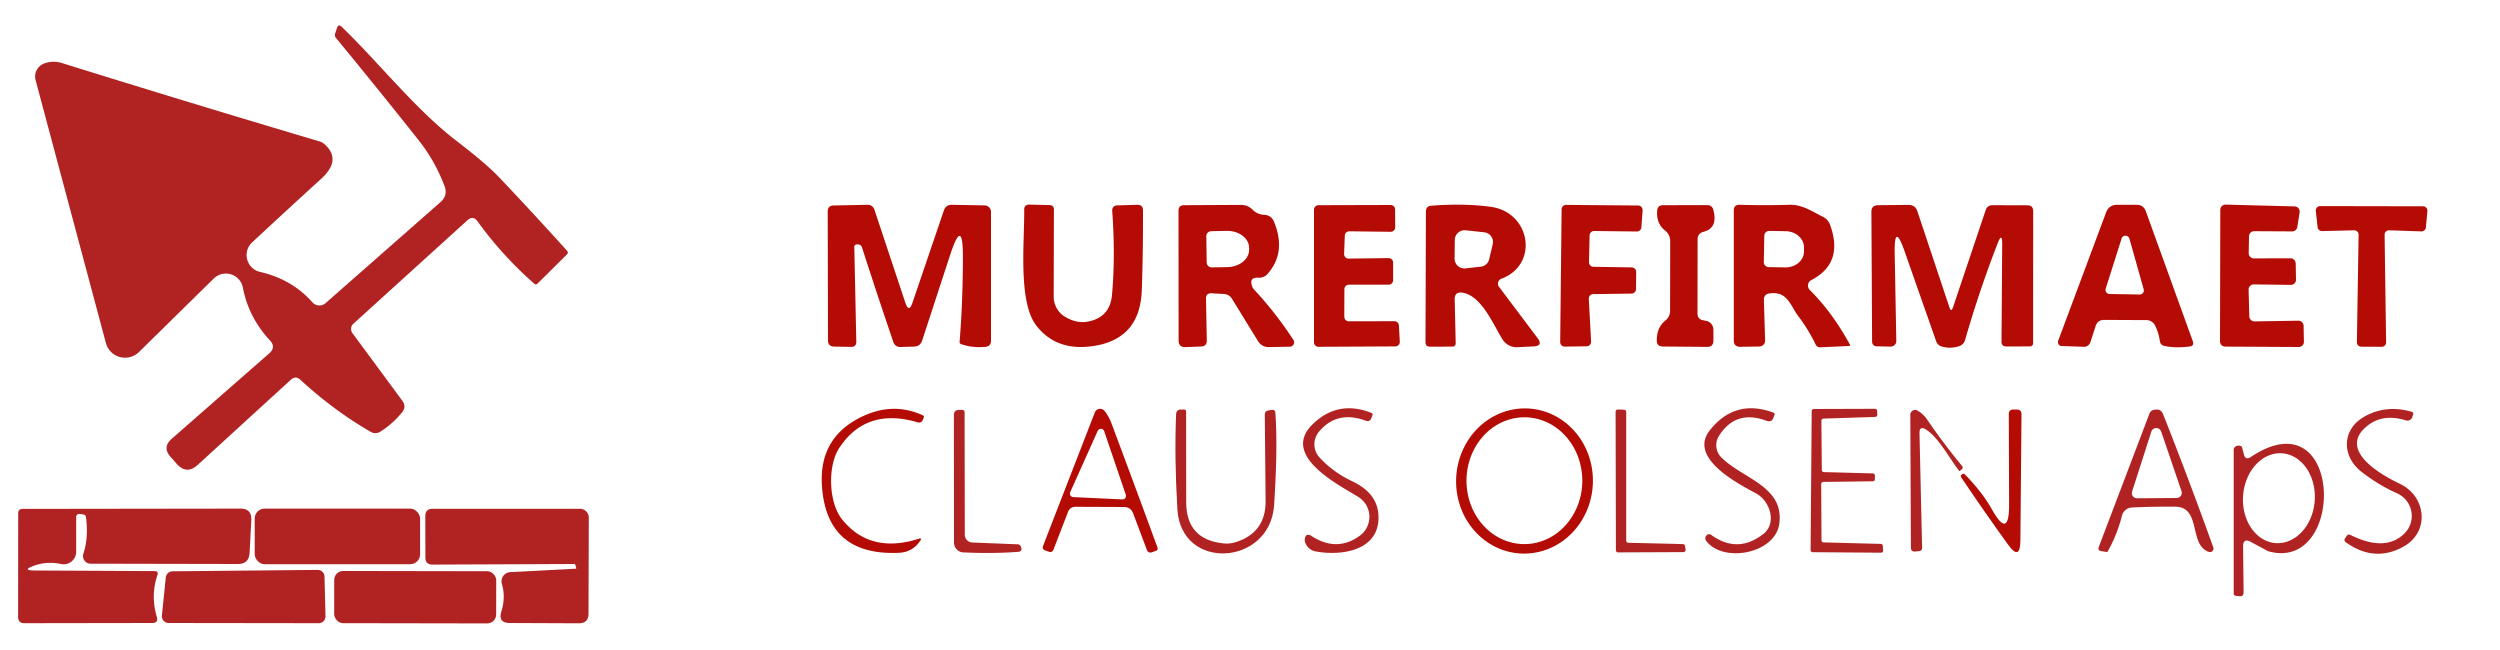
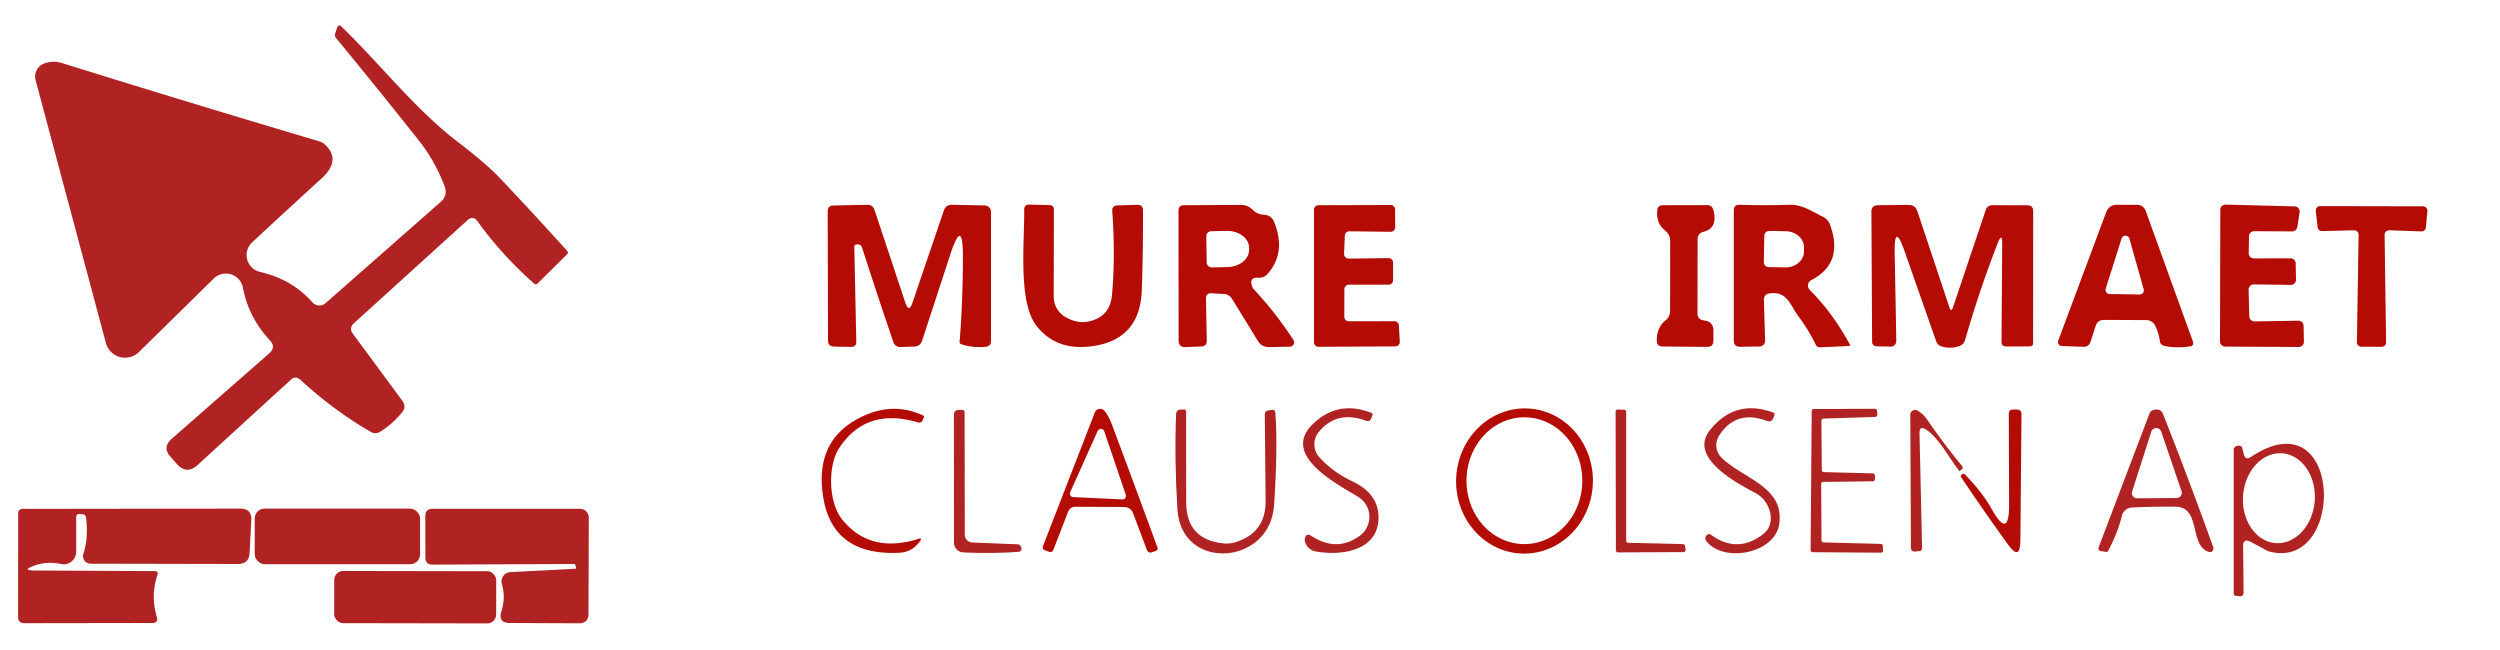
<svg xmlns="http://www.w3.org/2000/svg" version="1.1" viewBox="0.00 0.00 250.00 65.00">
  <path fill="#ab1413" fill-opacity="0.933" d="   M 46.75 22.02   L 35.33 32.38   A 0.71 0.70 50.9 0 0 35.24 33.31   L 40.23 40.07   Q 40.67 40.66 40.21 41.23   Q 39.26 42.40 38.04 43.16   Q 37.55 43.47 37.05 43.17   Q 33.40 41.07 30.04 37.98   Q 29.56 37.54 29.09 37.97   L 19.77 46.49   Q 18.66 47.51 17.66 46.37   L 17.05 45.68   Q 16.21 44.73 17.16 43.89   L 26.94 35.32   Q 27.62 34.71 27.00 34.05   Q 24.85 31.73 24.29 28.77   A 1.73 1.73 0.0 0 0 21.38 27.85   L 13.90 35.20   A 1.99 1.98 -29.8 0 1 10.59 34.30   L 3.56 8.02   A 1.40 1.39 72.4 0 1 4.42 6.35   Q 5.28 6.03 6.18 6.30   Q 18.98 10.29 31.92 14.13   A 1.47 1.40 -13.7 0 1 32.51 14.47   Q 34.17 16.01 32.12 17.88   Q 28.80 20.90 25.21 24.24   A 1.73 1.73 0.0 0 0 26.00 27.19   Q 29.19 27.92 31.25 30.24   A 0.93 0.93 0.0 0 0 32.55 30.32   L 44.04 20.22   Q 44.82 19.54 44.44 18.57   Q 43.47 16.05 41.90 14.07   Q 37.87 8.98 33.60 3.80   A 0.44 0.44 0.0 0 1 33.51 3.37   L 33.70 2.80   Q 33.84 2.36 34.17 2.68   C 37.96 6.34 41.53 10.93 45.69 14.12   Q 48.63 16.37 49.98 17.80   Q 53.53 21.55 56.70 25.07   Q 56.87 25.27 56.69 25.45   L 53.76 28.35   Q 53.59 28.52 53.41 28.36   Q 50.18 25.50 47.75 22.13   Q 47.31 21.52 46.75 22.02   Z" />
  <path fill="#b40b05" d="   M 96.29 25.79   Q 96.31 21.51 94.99 25.57   L 92.22 34.04   Q 92.03 34.64 91.40 34.66   L 90.02 34.70   A 0.71 0.70 79.7 0 1 89.34 34.22   Q 87.75 29.56 86.20 24.74   Q 86.13 24.52 85.91 24.46   Q 85.77 24.41 85.63 24.45   Q 85.42 24.50 85.43 24.71   L 85.63 34.15   Q 85.64 34.70 85.10 34.69   L 83.41 34.66   Q 82.80 34.64 82.80 34.03   L 82.77 21.15   Q 82.77 20.56 83.35 20.55   L 86.73 20.48   Q 87.27 20.47 87.45 20.99   L 90.53 30.26   Q 90.89 31.34 91.25 30.26   L 94.39 21.04   Q 94.59 20.47 95.19 20.48   L 98.46 20.54   A 0.65 0.65 0.0 0 1 99.10 21.19   L 99.10 34.08   Q 99.10 34.62 98.56 34.68   Q 97.22 34.81 96.11 34.41   Q 95.94 34.34 95.96 34.16   Q 96.28 30.29 96.29 25.79   Z" />
  <path fill="#b40b05" d="   M 106.54 31.70   Q 107.69 32.37 108.79 32.16   Q 111.00 31.74 111.20 29.49   Q 111.55 25.56 111.22 21.06   A 0.48 0.48 0.0 0 1 111.68 20.54   L 113.71 20.48   Q 114.30 20.46 114.30 21.05   Q 114.31 25.35 114.18 29.02   Q 114.01 33.80 109.54 34.57   Q 105.71 35.23 103.64 32.57   C 101.78 30.18 102.46 24.12 102.42 20.99   Q 102.41 20.45 102.95 20.46   L 104.95 20.51   Q 105.39 20.52 105.39 20.96   L 105.37 29.66   A 2.34 2.33 15.2 0 0 106.54 31.70   Z" />
  <path fill="#b40b05" d="   M 120.60 29.89   L 120.68 34.03   Q 120.70 34.63 120.10 34.65   L 118.54 34.71   Q 117.86 34.73 117.86 34.04   L 117.85 21.08   Q 117.85 20.52 118.42 20.52   L 124.06 20.49   Q 124.77 20.48 125.27 20.98   Q 125.74 21.45 126.42 21.48   Q 127.13 21.52 127.40 22.17   Q 128.66 25.23 126.76 27.39   A 1.10 1.09 -67.6 0 1 125.85 27.77   Q 124.87 27.71 125.22 28.65   A 0.99 0.89 15.3 0 0 125.44 28.99   Q 127.61 31.33 129.34 33.99   A 0.44 0.44 0.0 0 1 128.98 34.67   L 126.92 34.71   Q 126.17 34.72 125.78 34.08   L 123.20 29.88   Q 122.92 29.43 122.39 29.40   L 121.18 29.33   Q 120.58 29.29 120.60 29.89   Z   M 120.63 23.63   L 120.67 26.25   A 0.50 0.50 0.0 0 0 121.18 26.74   L 122.74 26.71   A 2.20 1.71 -1.0 0 0 124.91 24.96   L 124.91 24.76   A 2.20 1.71 -1.0 0 0 122.68 23.09   L 121.12 23.12   A 0.50 0.50 0.0 0 0 120.63 23.63   Z" />
  <path fill="#b40b05" d="   M 134.48 23.57   L 134.41 25.40   A 0.45 0.45 0.0 0 0 134.87 25.86   L 138.85 25.81   A 0.45 0.45 0.0 0 1 139.31 26.26   L 139.31 28.02   A 0.45 0.45 0.0 0 1 138.86 28.47   L 134.89 28.47   A 0.45 0.45 0.0 0 0 134.44 28.92   L 134.43 31.68   A 0.45 0.45 0.0 0 0 134.88 32.13   L 139.44 32.12   A 0.45 0.45 0.0 0 1 139.89 32.55   L 139.98 34.17   A 0.45 0.45 0.0 0 1 139.53 34.64   L 131.85 34.68   A 0.45 0.45 0.0 0 1 131.40 34.23   L 131.40 20.97   A 0.45 0.45 0.0 0 1 131.85 20.52   L 139.06 20.50   A 0.45 0.45 0.0 0 1 139.51 20.95   L 139.52 22.72   A 0.45 0.45 0.0 0 1 139.06 23.18   L 134.94 23.13   A 0.45 0.45 0.0 0 0 134.48 23.57   Z" />
-   <path fill="#b40b05" d="   M 145.47 29.96   L 145.57 34.34   A 0.31 0.31 0.0 0 1 145.26 34.66   L 143.02 34.67   Q 142.55 34.68 142.55 34.21   L 142.59 21.16   Q 142.59 20.61 143.14 20.57   Q 146.40 20.32 149.06 20.68   C 153.06 21.21 153.94 26.45 150.13 27.88   A 0.52 0.52 0.0 0 0 149.90 28.68   L 153.75 33.80   Q 154.35 34.59 153.35 34.64   L 151.73 34.72   A 1.66 1.65 -17.2 0 1 150.26 33.95   C 149.33 32.48 148.18 29.59 146.26 29.27   Q 145.45 29.14 145.47 29.96   Z   M 145.46 25.85   A 0.98 0.98 0.0 0 0 146.54 26.84   L 148.07 26.67   A 0.98 0.98 0.0 0 0 148.92 25.92   L 149.27 24.43   A 0.98 0.98 0.0 0 0 148.43 23.23   L 146.57 23.03   A 0.98 0.98 0.0 0 0 145.48 23.99   L 145.46 25.85   Z" />
-   <path fill="#b40b05" d="   M 158.88 29.88   L 159.11 34.15   A 0.45 0.45 0.0 0 1 158.67 34.63   L 156.47 34.66   A 0.45 0.45 0.0 0 1 156.02 34.21   L 156.16 20.94   A 0.45 0.45 0.0 0 1 156.62 20.49   L 163.82 20.55   A 0.45 0.45 0.0 0 1 164.26 21.03   L 164.14 22.73   A 0.45 0.45 0.0 0 1 163.69 23.15   L 159.41 23.10   A 0.45 0.45 0.0 0 0 158.96 23.54   L 158.90 26.22   A 0.45 0.45 0.0 0 0 159.34 26.68   L 163.17 26.74   A 0.45 0.45 0.0 0 1 163.62 27.20   L 163.60 28.92   A 0.45 0.45 0.0 0 1 163.16 29.36   L 159.32 29.41   A 0.45 0.45 0.0 0 0 158.88 29.88   Z" />
  <path fill="#b40b05" d="   M 170.33 32.03   L 170.59 32.08   A 0.90 0.90 0.0 0 1 171.34 32.97   L 171.34 34.05   Q 171.34 34.70 170.70 34.69   L 166.27 34.65   Q 165.68 34.64 165.68 34.06   Q 165.66 32.76 166.55 32.04   Q 167.01 31.66 167.01 31.06   L 167.02 24.15   Q 167.03 23.46 166.49 23.04   Q 165.61 22.34 165.72 21.04   Q 165.77 20.53 166.29 20.52   L 170.69 20.51   Q 171.21 20.50 171.34 21.00   Q 171.81 22.81 170.35 23.18   Q 169.77 23.33 169.76 23.93   L 169.75 31.34   Q 169.75 31.93 170.33 32.03   Z" />
  <path fill="#b40b05" d="   M 181.13 28.01   A 0.62 0.62 0.0 0 0 180.98 29.00   Q 183.22 31.22 184.98 34.44   Q 185.06 34.59 184.88 34.60   L 182.02 34.73   Q 181.71 34.74 181.57 34.46   Q 180.85 32.97 179.84 31.63   C 179.01 30.52 178.75 29.10 176.96 29.34   Q 176.37 29.42 176.39 30.02   L 176.51 34.06   A 0.58 0.57 -1.5 0 1 175.94 34.65   L 174.04 34.68   Q 173.38 34.69 173.38 34.04   L 173.38 21.04   Q 173.38 20.47 173.95 20.48   Q 176.49 20.55 178.99 20.48   C 180.21 20.45 181.21 21.14 182.27 21.67   Q 182.81 21.93 183.01 22.49   Q 184.40 26.32 181.13 28.01   Z   M 176.43 23.58   L 176.38 26.20   A 0.50 0.50 0.0 0 0 176.87 26.71   L 178.52 26.74   A 1.85 1.61 1.1 0 0 180.40 25.17   L 180.40 24.77   A 1.85 1.61 1.1 0 0 178.58 23.12   L 176.94 23.09   A 0.50 0.50 0.0 0 0 176.43 23.58   Z" />
  <path fill="#b40b05" d="   M 190.47 25.16   Q 189.41 22.12 189.47 25.34   L 189.63 34.09   A 0.56 0.56 0.0 0 1 189.06 34.66   L 187.65 34.63   A 0.45 0.45 0.0 0 1 187.21 34.18   L 187.14 21.20   Q 187.13 20.53 187.81 20.52   L 190.85 20.49   Q 191.53 20.49 191.74 21.13   L 194.94 30.73   Q 195.12 31.27 195.30 30.73   L 198.57 21.01   Q 198.74 20.52 199.26 20.52   L 202.73 20.53   Q 203.32 20.53 203.32 21.12   L 203.31 34.29   Q 203.31 34.64 202.97 34.64   L 200.65 34.65   Q 200.14 34.65 200.15 34.15   L 200.22 24.46   Q 200.23 23.13 199.75 24.37   Q 197.94 29.03 196.51 33.99   Q 196.37 34.48 195.88 34.63   Q 195.01 34.90 194.17 34.65   Q 193.75 34.52 193.61 34.11   L 190.47 25.16   Z" />
  <path fill="#b40b05" d="   M 209.56 32.61   L 209.04 34.22   A 0.68 0.67 -79.9 0 1 208.39 34.68   L 206.17 34.60   A 0.40 0.38 -79.2 0 1 205.82 34.07   L 210.61 21.24   Q 210.90 20.48 211.71 20.48   L 213.67 20.48   Q 214.34 20.48 214.58 21.12   L 219.28 34.12   Q 219.45 34.59 218.96 34.65   Q 217.49 34.84 216.40 34.58   Q 216.04 34.49 215.99 34.12   Q 215.87 33.29 215.52 32.57   A 0.99 0.97 76.9 0 0 214.64 32.01   L 210.43 31.99   Q 209.76 31.98 209.56 32.61   Z   M 210.57 28.87   A 0.41 0.41 0.0 0 0 210.95 29.40   L 213.97 29.45   A 0.41 0.41 0.0 0 0 214.37 28.93   L 212.94 23.86   A 0.41 0.41 0.0 0 0 212.16 23.85   L 210.57 28.87   Z" />
  <path fill="#b40b05" d="   M 225.46 32.14   L 229.83 32.07   A 0.52 0.52 0.0 0 1 230.36 32.58   L 230.39 34.17   A 0.52 0.52 0.0 0 1 229.87 34.70   L 222.52 34.66   A 0.52 0.52 0.0 0 1 222.00 34.14   L 222.03 20.98   A 0.52 0.52 0.0 0 1 222.56 20.46   L 229.46 20.64   A 0.52 0.52 0.0 0 1 229.96 21.25   L 229.73 22.70   A 0.52 0.52 0.0 0 1 229.21 23.14   L 225.42 23.12   A 0.52 0.52 0.0 0 0 224.90 23.63   L 224.87 25.31   A 0.52 0.52 0.0 0 0 225.39 25.84   L 229.05 25.83   A 0.52 0.52 0.0 0 1 229.57 26.34   L 229.60 27.96   A 0.52 0.52 0.0 0 1 229.07 28.49   L 225.38 28.44   A 0.52 0.52 0.0 0 0 224.86 28.97   L 224.93 31.64   A 0.52 0.52 0.0 0 0 225.46 32.14   Z" />
  <path fill="#b40b05" d="   M 235.41 23.03   L 232.20 23.11   A 0.44 0.44 0.0 0 1 231.76 22.72   L 231.58 21.10   A 0.44 0.44 0.0 0 1 232.02 20.61   L 242.31 20.63   A 0.44 0.44 0.0 0 1 242.74 21.11   L 242.59 22.74   A 0.44 0.44 0.0 0 1 242.14 23.14   L 238.91 23.03   A 0.44 0.44 0.0 0 0 238.46 23.48   L 238.61 34.23   A 0.44 0.44 0.0 0 1 238.17 34.68   L 236.13 34.67   A 0.44 0.44 0.0 0 1 235.69 34.22   L 235.86 23.48   A 0.44 0.44 0.0 0 0 235.41 23.03   Z" />
  <path fill="#b40b05" d="   M 112.39 50.70   L 107.56 50.68   Q 107.00 50.68 106.80 51.20   L 105.35 54.95   Q 105.22 55.29 104.88 55.17   L 104.52 55.04   Q 104.18 54.92 104.31 54.58   L 109.48 41.25   A 0.57 0.57 0.0 0 1 110.46 41.10   Q 110.88 41.63 111.13 42.29   Q 113.49 48.59 115.74 54.73   Q 115.84 55.00 115.57 55.09   L 115.22 55.22   Q 114.83 55.36 114.68 54.97   L 113.32 51.35   Q 113.08 50.71 112.39 50.70   Z   M 107.02 49.22   A 0.35 0.35 0.0 0 0 107.33 49.71   L 112.24 49.94   A 0.35 0.35 0.0 0 0 112.58 49.48   L 110.42 43.12   A 0.35 0.35 0.0 0 0 109.77 43.09   L 107.02 49.22   Z" />
  <path fill="#ab1413" fill-opacity="0.933" d="   M 126.56 50.12   L 126.48 41.46   Q 126.48 41.09 126.85 41.04   L 127.17 40.99   Q 127.51 40.94 127.54 41.28   Q 127.79 44.80 127.41 50.52   C 127.01 56.57 118.12 57.17 117.74 50.94   Q 117.43 45.73 117.61 41.43   Q 117.63 40.95 118.11 40.95   L 118.40 40.95   Q 118.61 40.95 118.61 41.16   L 118.62 50.21   Q 118.62 53.96 122.35 54.34   Q 122.98 54.41 123.59 54.21   Q 126.58 53.25 126.56 50.12   Z" />
  <path fill="#b40b05" d="   M 91.99 53.84   A 0.09 0.09 0.0 0 1 92.09 53.97   Q 91.32 55.21 89.91 55.28   Q 82.71 55.61 82.20 48.68   Q 81.82 43.60 86.47 41.54   Q 89.46 40.22 92.32 41.55   Q 92.43 41.60 92.39 41.71   L 92.29 41.97   Q 92.14 42.34 91.76 42.23   Q 86.60 40.71 83.91 44.82   C 82.77 46.56 82.83 50.23 84.21 51.94   Q 87.05 55.46 91.99 53.84   Z" />
  <path fill="#ab1413" fill-opacity="0.933" d="   M 96.48 53.47   A 0.78 0.78 0.0 0 0 97.23 54.25   L 101.76 54.43   Q 101.96 54.44 102.06 54.61   Q 102.22 54.89 102.09 55.06   Q 102.01 55.17 101.87 55.18   Q 99.31 55.38 96.33 55.24   A 0.98 0.97 -88.8 0 1 95.40 54.26   L 95.39 41.51   Q 95.39 41.00 95.89 40.99   L 96.19 40.99   Q 96.46 40.98 96.46 41.25   L 96.48 53.47   Z" />
  <path fill="#ab1413" fill-opacity="0.933" d="   M 135.97 53.58   A 2.34 2.34 0.0 0 0 135.84 49.70   C 133.89 48.48 127.97 45.56 131.31 42.38   Q 133.82 39.98 137.14 41.29   Q 137.31 41.36 137.24 41.53   L 137.14 41.80   Q 136.99 42.22 136.57 42.07   Q 133.70 41.01 131.89 43.18   A 1.95 1.94 -46.2 0 0 131.94 45.73   Q 133.28 47.21 135.25 48.14   Q 137.95 49.42 137.85 51.92   C 137.73 55.11 134.06 55.61 131.55 55.14   A 1.38 1.34 86.6 0 1 130.50 54.18   Q 130.46 54.05 130.48 53.90   Q 130.59 53.24 131.15 53.60   Q 133.68 55.24 135.97 53.58   Z" />
  <path fill="#b40b05" d="   M 152.133 55.353   A 7.26 6.84 92.5 0 1 145.617 47.802   A 7.26 6.84 92.5 0 1 152.767 40.847   A 7.26 6.84 92.5 0 1 159.284 48.398   A 7.26 6.84 92.5 0 1 152.133 55.353   Z   M 152.418 54.41   A 6.34 5.79 90.2 0 0 158.23 48.09   A 6.34 5.79 90.2 0 0 152.462 41.73   A 6.34 5.79 90.2 0 0 146.65 48.05   A 6.34 5.79 90.2 0 0 152.418 54.41   Z" />
  <path fill="#ab1413" fill-opacity="0.933" d="   M 162.83 54.28   L 168.29 54.41   A 0.22 0.22 0.0 0 1 168.50 54.59   L 168.56 54.96   A 0.22 0.22 0.0 0 1 168.34 55.21   L 161.81 55.24   A 0.22 0.22 0.0 0 1 161.59 55.02   L 161.56 41.17   A 0.22 0.22 0.0 0 1 161.79 40.95   L 162.41 40.97   A 0.22 0.22 0.0 0 1 162.62 41.19   L 162.62 54.06   A 0.22 0.22 0.0 0 0 162.83 54.28   Z" />
  <path fill="#ab1413" fill-opacity="0.933" d="   M 171.89 43.60   A 1.74 1.73 38.8 0 0 172.13 45.74   C 174.27 47.88 178.49 48.64 177.92 52.43   C 177.46 55.38 172.32 56.32 170.63 54.10   Q 170.43 53.83 170.63 53.57   Q 170.85 53.30 171.13 53.50   Q 173.77 55.40 176.34 53.39   C 177.71 52.32 177.01 50.09 175.59 49.33   C 173.85 48.39 168.77 45.80 170.99 43.02   Q 173.51 39.85 177.34 41.26   Q 177.50 41.32 177.45 41.48   L 177.35 41.76   Q 177.17 42.27 176.66 42.08   Q 173.57 40.93 171.89 43.60   Z" />
  <path fill="#ab1413" fill-opacity="0.933" d="   M 182.14 42.07   L 182.18 47.01   A 0.21 0.21 0.0 0 0 182.38 47.21   L 187.28 47.34   A 0.21 0.21 0.0 0 1 187.49 47.54   L 187.49 47.92   A 0.21 0.21 0.0 0 1 187.29 48.13   L 182.33 48.19   A 0.21 0.21 0.0 0 0 182.12 48.40   L 182.15 54.04   A 0.21 0.21 0.0 0 0 182.35 54.24   L 188.08 54.39   A 0.21 0.21 0.0 0 1 188.28 54.58   L 188.31 55.04   A 0.21 0.21 0.0 0 1 188.10 55.27   L 181.27 55.22   A 0.21 0.21 0.0 0 1 181.06 55.01   L 181.17 41.11   A 0.21 0.21 0.0 0 1 181.38 40.90   L 187.50 40.88   A 0.21 0.21 0.0 0 1 187.71 41.08   L 187.73 41.47   A 0.21 0.21 0.0 0 1 187.53 41.69   L 182.34 41.86   A 0.21 0.21 0.0 0 0 182.14 42.07   Z" />
  <path fill="#ab1413" fill-opacity="0.933" d="   M 191.95 43.33   L 192.21 54.81   A 0.30 0.30 0.0 0 1 191.93 55.11   L 191.51 55.15   Q 191.09 55.18 191.09 54.76   L 191.03 41.48   A 0.48 0.48 0.0 0 1 191.75 41.06   Q 192.33 41.39 192.71 41.95   Q 194.35 44.35 196.20 46.59   Q 196.35 46.77 196.18 46.93   L 195.99 47.09   Q 195.95 47.13 195.92 47.09   C 194.97 45.89 193.88 43.77 192.61 42.96   Q 191.94 42.53 191.95 43.33   Z" />
  <path fill="#b40b05" d="   M 200.91 50.47   L 200.88 41.40   Q 200.88 40.94 201.34 40.95   L 201.68 40.95   Q 202.15 40.96 202.15 41.43   L 202.04 54.04   Q 202.02 56.16 200.79 54.44   Q 198.37 51.09 196.13 47.75   Q 196.01 47.58 196.17 47.45   L 196.18 47.45   Q 196.36 47.29 196.52 47.47   Q 198.27 49.28 199.18 50.92   Q 200.92 54.02 200.91 50.47   Z" />
  <path fill="#ab1413" fill-opacity="0.933" d="   M 217.53 50.67   Q 215.22 50.65 213.19 50.75   A 1.09 1.08 -84.6 0 0 212.19 51.58   Q 211.74 53.41 210.77 55.15   Q 210.73 55.21 210.67 55.20   L 210.12 55.11   Q 209.74 55.04 209.88 54.69   L 214.95 41.35   A 0.55 0.55 0.0 0 1 215.34 41.00   Q 216.07 40.80 216.31 41.42   Q 218.94 48.07 221.33 54.74   A 0.35 0.35 0.0 0 1 220.89 55.19   C 218.86 54.54 220.16 50.69 217.53 50.67   Z   M 213.21 49.15   A 0.52 0.52 0.0 0 0 213.71 49.83   L 217.66 49.80   A 0.52 0.52 0.0 0 0 218.15 49.11   L 216.12 43.16   A 0.52 0.52 0.0 0 0 215.13 43.17   L 213.21 49.15   Z" />
-   <path fill="#ab1413" fill-opacity="0.933" d="   M 236.51 41.62   Q 238.67 40.45 241.17 41.18   Q 241.38 41.24 241.31 41.45   L 241.23 41.71   A 0.50 0.50 0.0 0 1 240.60 42.04   Q 238.01 41.24 236.36 42.92   C 234.08 45.24 238.27 47.57 239.99 48.38   C 242.62 49.63 243.01 53.17 240.37 54.65   Q 237.46 56.28 234.60 54.24   Q 234.34 54.06 234.52 53.81   L 234.69 53.56   A 0.26 0.25 -58.1 0 1 235.01 53.48   Q 238.54 55.24 240.45 53.34   A 2.47 2.47 0.0 0 0 239.72 49.34   Q 237.84 48.50 236.15 47.18   C 234.14 45.62 234.15 42.90 236.51 41.62   Z" />
  <path fill="#ab1413" fill-opacity="0.933" d="   M 224.31 54.66   L 224.36 59.21   Q 224.37 59.68 223.91 59.62   L 223.58 59.58   Q 223.37 59.55 223.37 59.34   L 223.37 44.97   A 0.38 0.37 -12.3 0 1 223.59 44.63   Q 223.78 44.53 224.00 44.58   Q 224.18 44.61 224.22 44.79   L 224.39 45.44   Q 224.55 46.05 225.08 45.70   C 234.34 39.52 234.64 57.19 226.92 55.15   A 0.78 0.69 -22.0 0 1 226.75 55.09   L 225.08 54.19   Q 224.30 53.77 224.31 54.66   Z   M 227.568 54.309   A 4.50 3.59 94.1 0 0 231.471 50.077   A 4.50 3.59 94.1 0 0 228.212 45.331   A 4.50 3.59 94.1 0 0 224.309 49.563   A 4.50 3.59 94.1 0 0 227.568 54.309   Z" />
  <path fill="#ab1413" fill-opacity="0.933" d="   M 3.47 57.05   L 15.45 57.11   Q 15.88 57.11 15.74 57.52   Q 15.05 59.55 15.68 61.69   Q 15.86 62.30 15.22 62.30   L 2.44 62.32   Q 1.81 62.32 1.81 61.69   L 1.82 51.29   A 0.40 0.40 0.0 0 1 2.22 50.89   L 24.03 50.86   Q 25.19 50.86 25.13 52.02   L 24.96 55.28   Q 24.90 56.40 23.79 56.40   L 9.06 56.37   A 0.76 0.76 0.0 0 1 8.34 55.37   Q 8.86 53.77 8.60 51.73   Q 8.57 51.47 8.30 51.44   L 8.00 51.40   Q 7.62 51.36 7.62 51.74   L 7.62 55.17   A 1.26 1.25 -83.9 0 1 6.10 56.40   Q 4.68 56.10 3.38 56.58   Q 2.14 57.04 3.47 57.05   Z" />
  <rect fill="#ab1413" fill-opacity="0.933" x="25.47" y="50.86" width="16.54" height="5.56" rx="0.99" />
  <path fill="#ab1413" fill-opacity="0.933" d="   M 57.56 56.87   Q 57.65 56.86 57.62 56.78   L 57.54 56.51   Q 57.51 56.40 57.40 56.40   L 43.25 56.46   Q 42.54 56.46 42.54 55.76   L 42.53 51.61   Q 42.53 50.88 43.26 50.88   L 58.00 50.88   A 0.88 0.88 0.0 0 1 58.88 51.77   L 58.85 61.36   Q 58.85 62.33 57.88 62.33   L 50.99 62.30   Q 49.78 62.30 50.14 61.14   Q 50.58 59.72 50.19 58.40   A 0.93 0.93 0.0 0 1 51.04 57.21   L 57.56 56.87   Z" />
-   <path fill="#ab1413" fill-opacity="0.933" d="   M 31.87 62.32   L 16.86 62.30   A 0.68 0.68 0.0 0 1 16.19 61.55   L 16.58 57.74   A 0.68 0.68 0.0 0 1 17.25 57.13   L 31.76 56.99   A 0.68 0.68 0.0 0 1 32.45 57.65   L 32.55 61.62   A 0.68 0.68 0.0 0 1 31.87 62.32   Z" />
  <rect fill="#ab1413" fill-opacity="0.933" x="-8.10" y="-2.61" transform="translate(41.52,59.72) rotate(0.1)" width="16.20" height="5.22" rx="0.89" />
</svg>